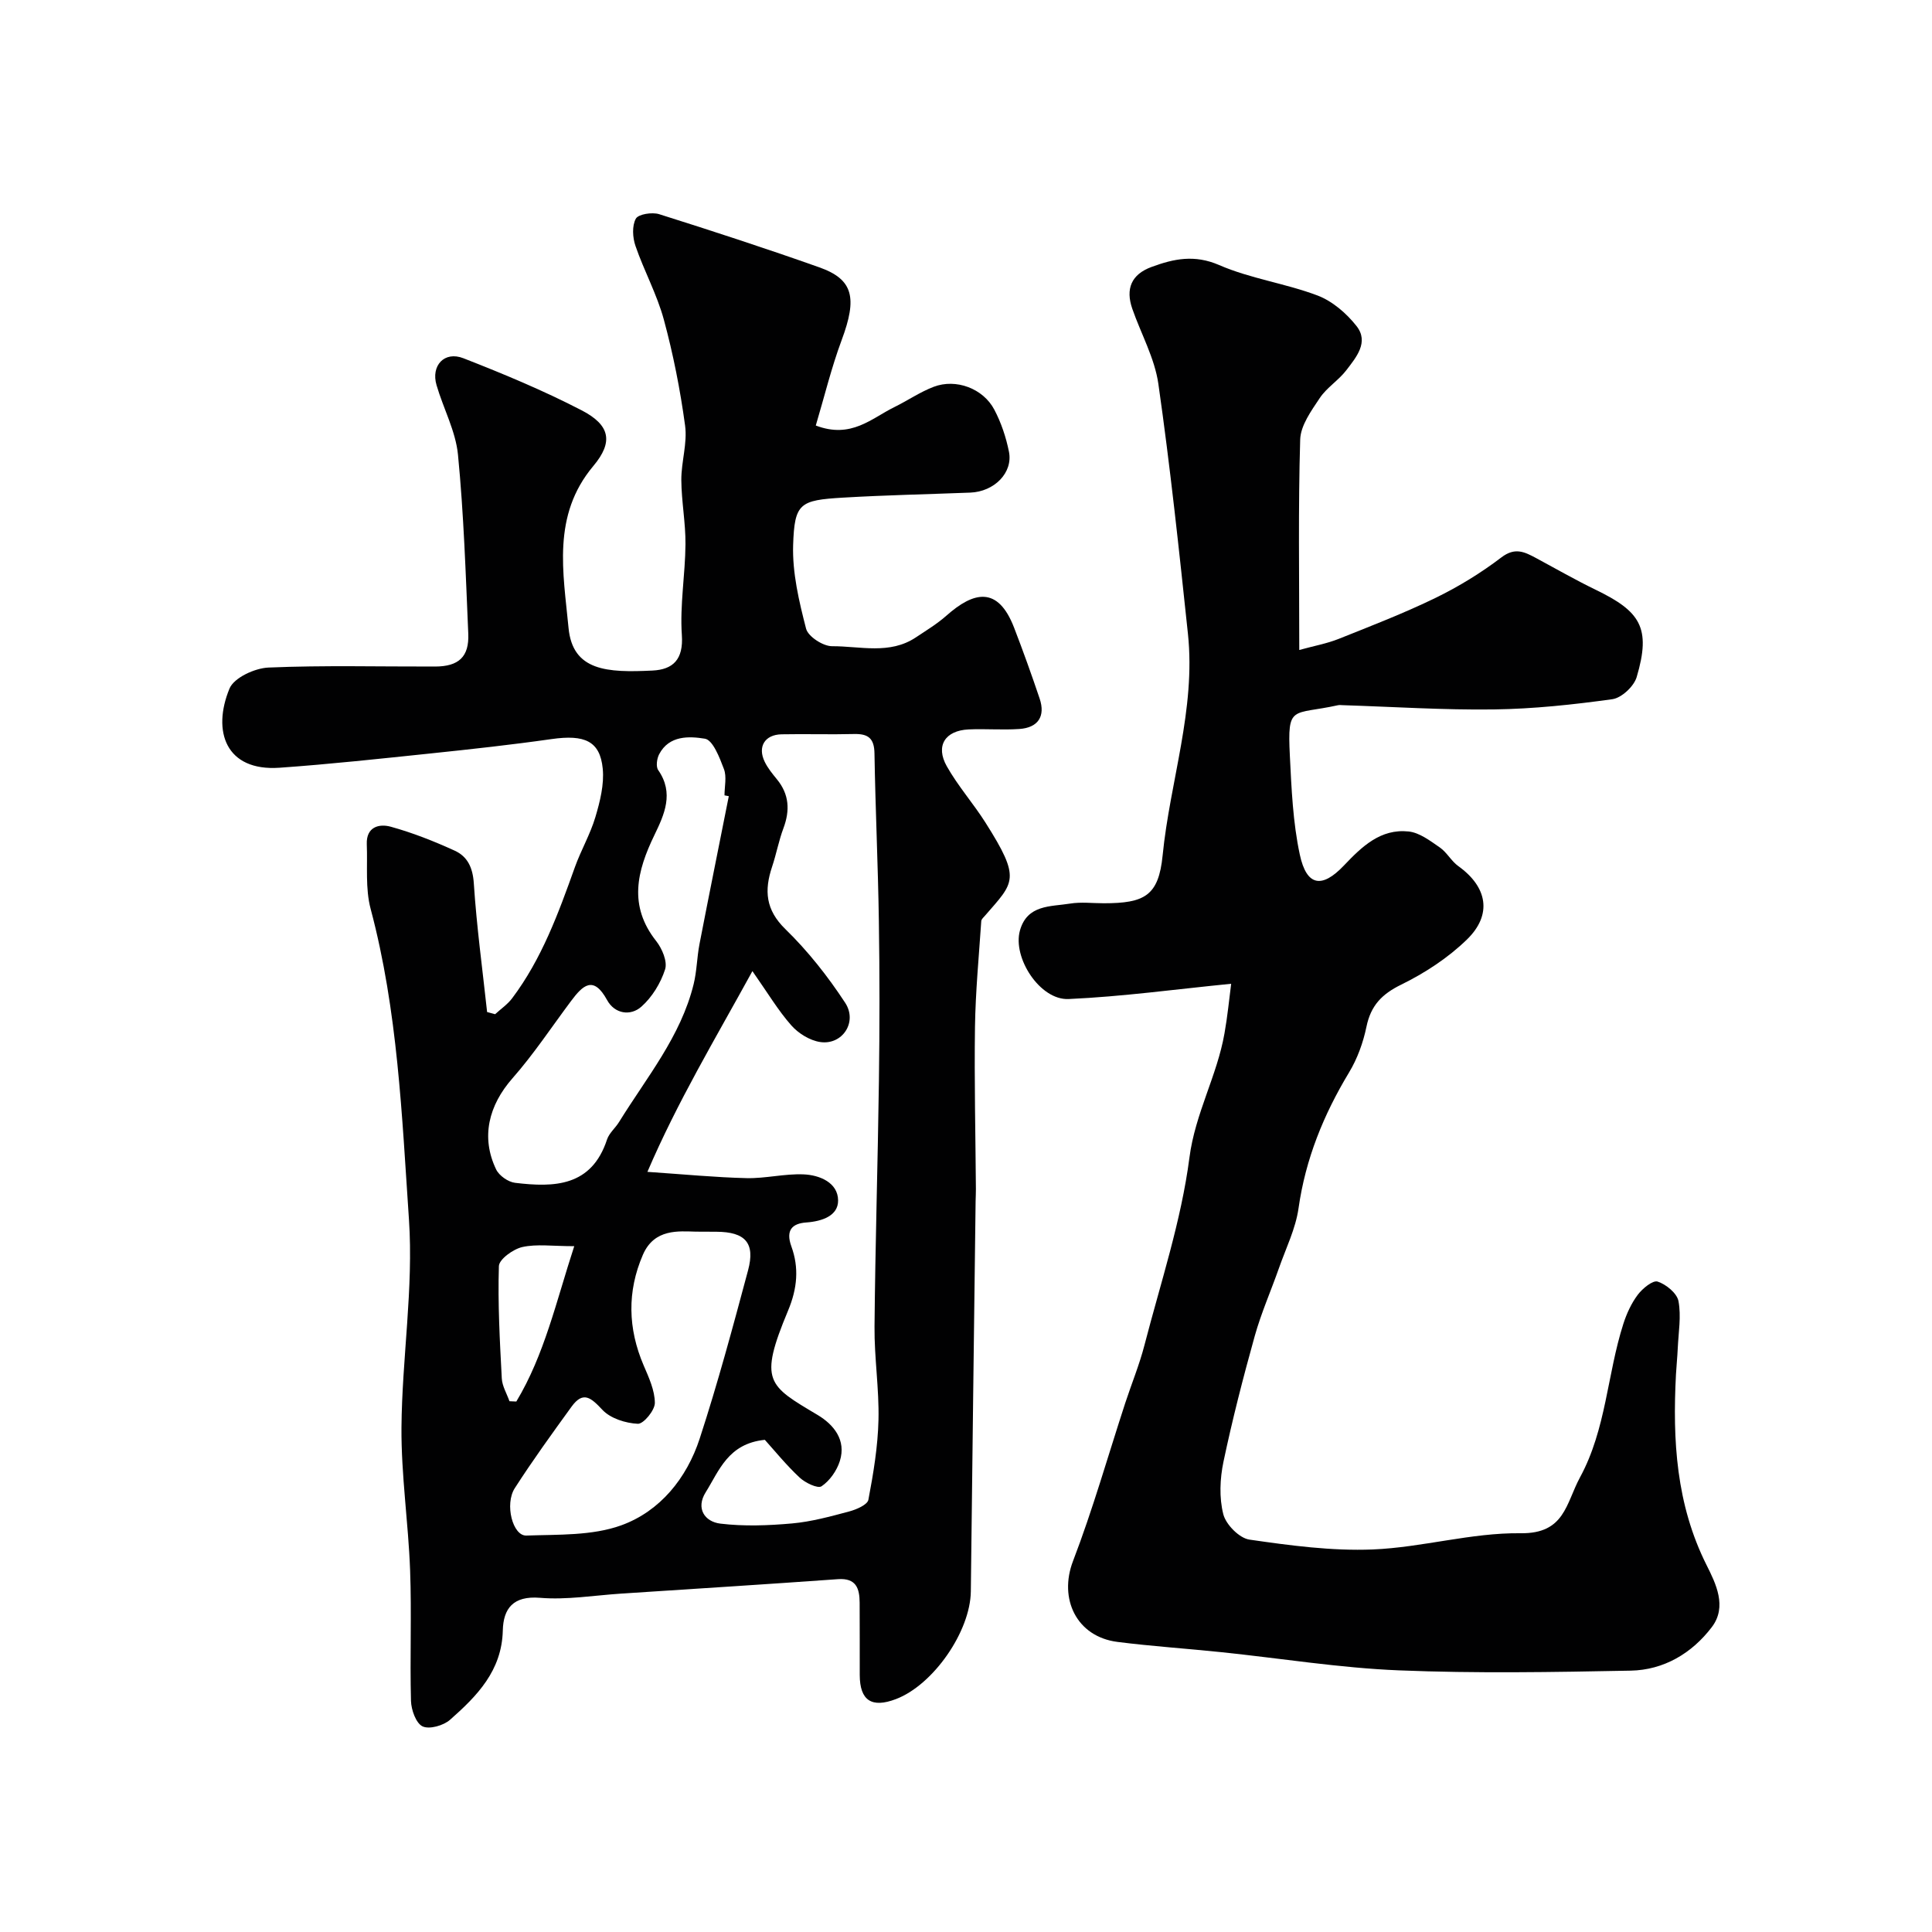
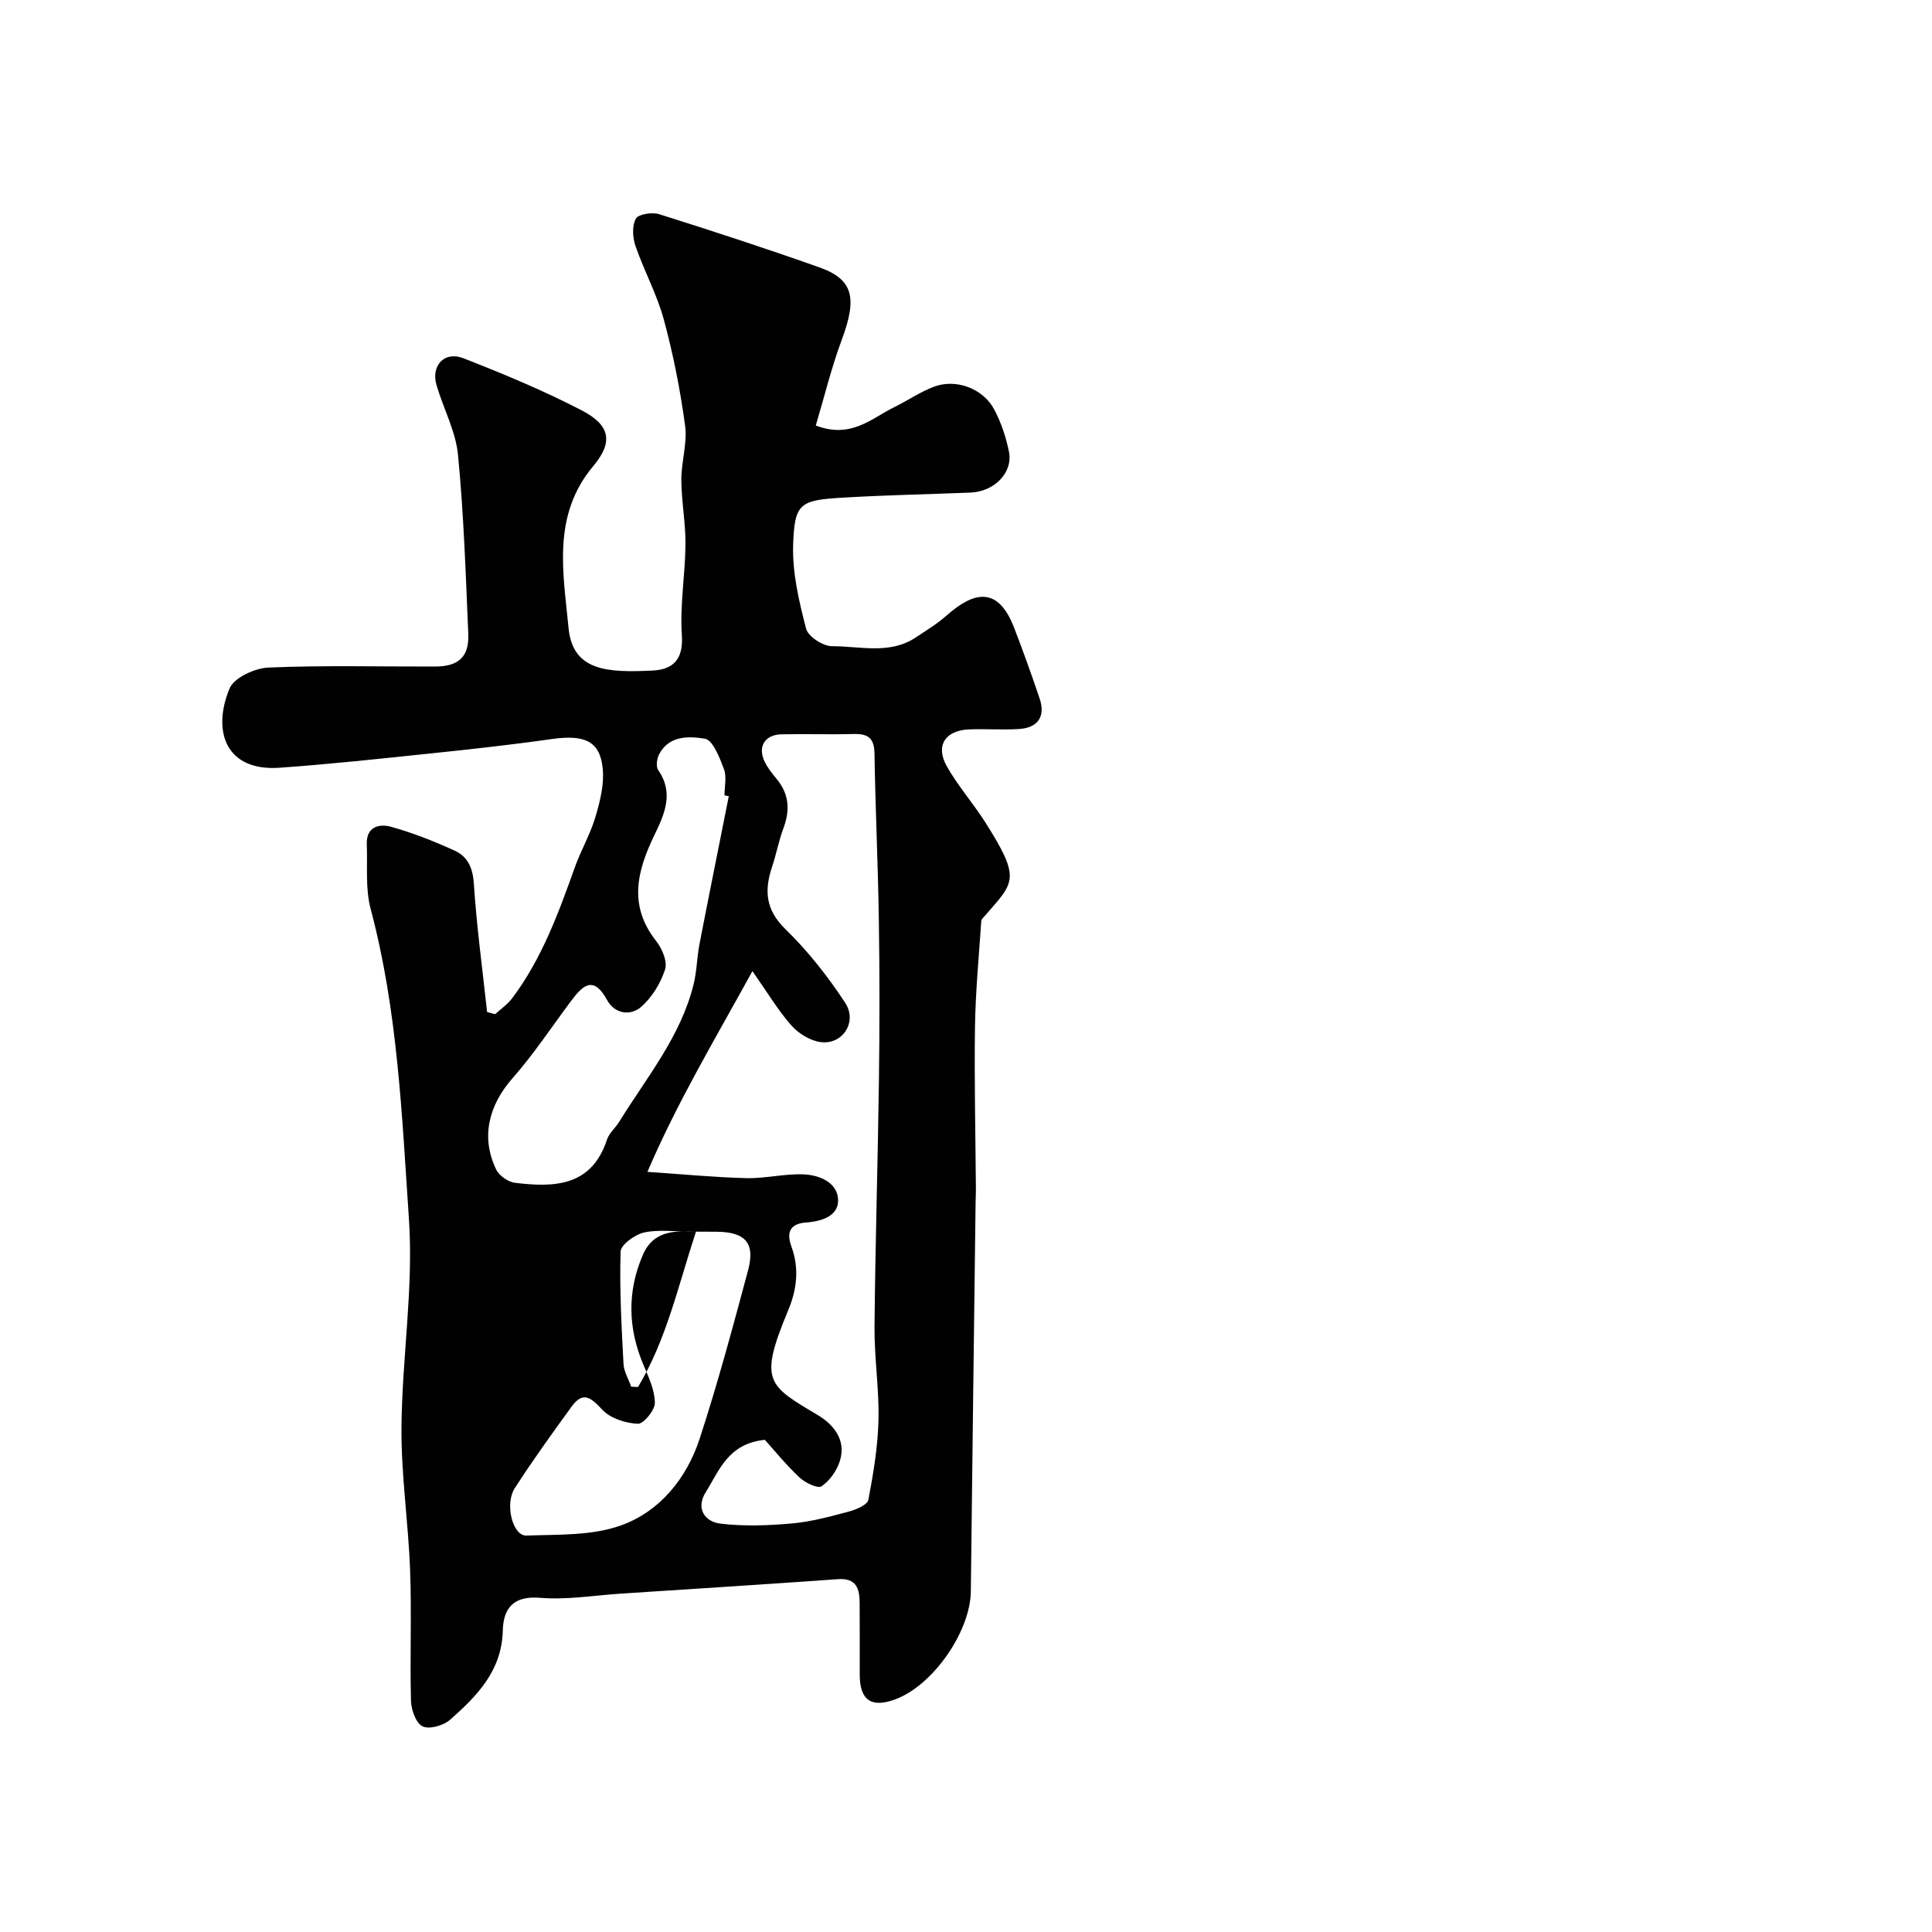
<svg xmlns="http://www.w3.org/2000/svg" enable-background="new 0 0 400 400" viewBox="0 0 400 400">
  <g fill="#010102">
-     <path d="m102.51 209.98c1.18-1.09 2.56-2.02 3.51-3.28 6.15-8.17 9.6-17.64 13-27.15 1.26-3.52 3.19-6.82 4.25-10.39.96-3.23 1.84-6.75 1.52-10.02-.56-5.73-3.76-7.1-10.61-6.12-8.27 1.18-16.59 2.09-24.9 2.96-10.45 1.09-20.9 2.23-31.38 2.97-11.18.79-14.03-7.58-10.38-16.4.93-2.24 5.23-4.22 8.06-4.34 11.48-.49 22.99-.18 34.49-.21 4.89-.01 7.09-2 6.88-6.81-.53-12.36-.93-24.75-2.13-37.05-.48-4.89-3.03-9.57-4.44-14.4-1.19-4.05 1.63-7.11 5.56-5.57 8.3 3.24 16.58 6.69 24.48 10.78 5.89 3.05 6.62 6.53 2.43 11.52-8.63 10.26-6.22 22.12-5.14 33.53.85 8.94 8.01 9.29 17.39 8.83 4.23-.21 6.42-2.27 6.07-7.35-.43-6.22.7-12.52.75-18.79.04-4.43-.83-8.87-.86-13.3-.02-3.77 1.28-7.63.78-11.28-1-7.38-2.45-14.75-4.4-21.94-1.42-5.23-4.1-10.1-5.87-15.25-.6-1.73-.74-4.16.07-5.64.52-.95 3.37-1.39 4.82-.94 11.11 3.5 22.19 7.12 33.17 11.01 7.06 2.5 7.88 6.32 4.63 15.05-2.13 5.72-3.57 11.69-5.36 17.7 7.34 2.8 11.54-1.5 16.26-3.81 2.75-1.35 5.32-3.13 8.16-4.21 4.6-1.75 10.23.34 12.54 4.73 1.42 2.69 2.43 5.71 3.03 8.7.88 4.36-3.04 8.29-8.01 8.48-8.79.34-17.58.52-26.36 1.04-8.94.53-10.03 1.14-10.31 9.81-.18 5.76 1.22 11.67 2.68 17.32.42 1.63 3.52 3.64 5.38 3.63 5.8-.02 11.92 1.79 17.34-1.82 2.16-1.44 4.41-2.8 6.34-4.51 5.62-4.98 10.65-6.22 14.01 2.5 1.87 4.85 3.63 9.75 5.29 14.68 1.23 3.66-.32 6.03-4.22 6.29-3.48.24-7-.07-10.49.09-4.87.23-6.9 3.39-4.52 7.62 2.31 4.1 5.49 7.69 8.01 11.67 7.45 11.76 5.94 12.3-.05 19.22-.32.37-.8.77-.82 1.18-.49 7.29-1.19 14.59-1.3 21.89-.16 11.19.11 22.39.19 33.58.01.83-.05 1.67-.06 2.5-.34 26.93-.68 53.87-.99 80.8-.1 8.28-7.75 19.35-15.51 22.3-5.02 1.91-7.47.3-7.49-4.98-.02-5 .02-10-.02-15-.02-2.94-.72-5.12-4.49-4.85-14.96 1.07-29.93 2.01-44.9 2.99-5.6.37-11.25 1.33-16.79.87-5.59-.46-7.59 2.25-7.7 6.77-.2 8.33-5.34 13.56-10.92 18.48-1.36 1.2-4.27 2.03-5.69 1.37-1.36-.64-2.35-3.42-2.4-5.28-.24-8.99.15-18.01-.18-26.99-.36-9.88-1.86-19.74-1.79-29.6.11-14.37 2.51-28.82 1.55-43.07-1.46-21.51-2.31-43.21-7.93-64.3-1.13-4.24-.62-8.92-.8-13.4-.14-3.61 2.56-4.3 4.99-3.62 4.52 1.25 8.94 3 13.21 4.95 2.66 1.21 3.75 3.52 3.96 6.79.58 8.9 1.79 17.75 2.75 26.62.58.16 1.12.31 1.66.45zm31.53 32.64c7.69.52 14.1 1.15 20.52 1.3 3.92.09 7.88-.94 11.79-.78 3.35.13 7.14 1.71 7.17 5.39.03 3.17-3.27 4.33-6.59 4.57-2.82.2-4.34 1.51-3.08 4.97 1.59 4.38 1.25 8.65-.69 13.28-6.14 14.7-4.14 15.48 6.13 21.61 3.31 1.98 5.96 5.18 4.59 9.53-.63 2-2.09 4.09-3.79 5.23-.78.53-3.38-.72-4.54-1.81-2.78-2.6-5.2-5.59-7.2-7.81-7.62.78-9.45 6.39-12.24 10.85-2.1 3.35-.21 6.11 3.04 6.5 4.88.59 9.92.4 14.85-.04 3.99-.36 7.93-1.44 11.82-2.48 1.49-.4 3.77-1.38 3.97-2.42 1.04-5.46 1.96-11.01 2.09-16.55.15-6.42-.88-12.87-.82-19.3.15-16.94.68-33.87.91-50.8.15-11.03.16-22.06-.01-33.09-.17-11.6-.72-23.2-.91-34.8-.05-3.12-1.31-4.07-4.23-4-5 .13-10-.04-15 .06-3.48.07-5.01 2.57-3.5 5.68.63 1.31 1.59 2.48 2.52 3.62 2.57 3.12 2.74 6.46 1.36 10.15-.97 2.59-1.47 5.35-2.35 7.98-1.63 4.88-1.37 8.9 2.77 12.92 4.66 4.54 8.79 9.78 12.36 15.23 2.63 4.01-.6 8.82-5.17 8.13-2.15-.32-4.52-1.79-5.98-3.45-2.73-3.09-4.87-6.7-8.05-11.23-7.72 14.07-15.52 27.05-21.74 41.56zm16.85-77.78c-.3-.06-.59-.12-.89-.17 0-1.83.49-3.85-.12-5.45-.89-2.36-2.29-6.02-3.94-6.28-3.21-.52-7.41-.74-9.47 3.22-.48.92-.7 2.57-.19 3.29 3.32 4.76 1.25 9.22-.79 13.44-3.62 7.47-5.42 14.63.37 21.95 1.22 1.55 2.36 4.23 1.84 5.86-.91 2.84-2.69 5.76-4.92 7.73-2.25 1.99-5.53 1.48-7.09-1.38-2.85-5.21-5.06-3.01-7.46.2-4.01 5.36-7.72 10.99-12.13 16-4.92 5.6-6.59 12.2-3.38 18.87.62 1.29 2.49 2.6 3.92 2.77 8.12.98 15.84.79 19.04-8.97.44-1.33 1.72-2.37 2.49-3.62 5.69-9.22 12.78-17.7 15.44-28.54.66-2.68.68-5.51 1.2-8.24 1.98-10.23 4.05-20.45 6.08-30.68zm-6.8 90.16c-3.5-.07-8.62-.7-10.99 4.8-3.28 7.58-3.11 15.25.16 22.89 1.07 2.49 2.31 5.17 2.32 7.77 0 1.53-2.34 4.37-3.52 4.32-2.53-.12-5.66-1.1-7.33-2.88-2.35-2.5-3.98-4-6.4-.66-4.02 5.55-8.05 11.11-11.75 16.87-2.14 3.33-.42 9.91 2.39 9.81 6.6-.23 13.63.06 19.66-2.12 8.03-2.91 13.55-9.75 16.23-17.94 3.75-11.49 6.89-23.18 10.02-34.86 1.52-5.67-.59-7.95-6.55-7.98-1-.02-2-.02-4.24-.02zm-25.2 3.01c-4.55 0-7.78-.49-10.76.18-1.89.43-4.8 2.53-4.84 3.95-.24 7.73.19 15.49.6 23.24.08 1.6 1.04 3.15 1.59 4.73.47.02.95.04 1.42.06 5.82-9.68 8.23-20.64 11.99-32.16z" />
-     <path d="m254.9 203.68c-11.46 1.13-22.53 2.66-33.66 3.16-5.94.27-11.65-8.58-10.07-14.2 1.52-5.38 6.34-4.91 10.37-5.56 2.27-.37 4.65-.07 6.99-.07 8.44 0 11.35-1.54 12.18-9.91 1.52-15.33 6.89-30.24 5.24-45.87-1.83-17.27-3.66-34.54-6.12-51.73-.76-5.34-3.59-10.37-5.4-15.57-1.43-4.12-.21-7.12 3.98-8.66 4.61-1.7 8.89-2.61 14.01-.39 6.47 2.81 13.72 3.79 20.36 6.3 3.08 1.17 6 3.69 8.07 6.32 2.63 3.34-.07 6.48-2.1 9.14-1.6 2.1-4.05 3.59-5.5 5.76-1.76 2.64-3.97 5.68-4.06 8.61-.42 14.13-.19 28.27-.19 43.56 3.09-.85 5.7-1.32 8.12-2.28 6.76-2.7 13.57-5.33 20.11-8.51 4.78-2.33 9.39-5.16 13.62-8.38 2.82-2.15 4.8-1.13 7.16.13 4.11 2.21 8.16 4.54 12.35 6.57 9.2 4.46 11.55 7.81 8.49 18.1-.57 1.91-3.12 4.29-5.02 4.56-8.13 1.13-16.35 2.01-24.54 2.12-10.42.14-20.85-.55-31.28-.88-.33-.01-.68-.06-1 .01-9.51 2.1-10.49-.24-9.96 10.43.34 6.86.63 13.82 2.06 20.49 1.4 6.54 4.56 7.08 9.13 2.27 3.72-3.92 7.59-7.67 13.41-7.05 2.25.24 4.46 1.94 6.45 3.31 1.47 1.02 2.38 2.83 3.84 3.87 5.99 4.29 7.09 10.02 1.76 15.2-3.9 3.79-8.7 6.93-13.6 9.33-4.04 1.98-6.29 4.35-7.19 8.72-.68 3.28-1.88 6.61-3.61 9.47-5.27 8.74-9 17.89-10.45 28.09-.6 4.25-2.62 8.3-4.06 12.42-1.65 4.69-3.67 9.27-5.01 14.05-2.4 8.6-4.63 17.27-6.47 26.01-.74 3.51-.91 7.46-.04 10.88.54 2.14 3.32 4.96 5.41 5.26 8.45 1.22 17.05 2.38 25.53 2.04 10.24-.42 20.43-3.49 30.62-3.36 9.16.12 9.36-6.15 12.3-11.58 5.43-10.01 5.61-21.29 8.96-31.75.68-2.13 1.66-4.27 2.99-6.04.98-1.3 3.11-3.06 4.12-2.73 1.75.57 4 2.41 4.31 4.04.59 3.13 0 6.5-.15 9.77-.08 1.81-.27 3.62-.37 5.43-.71 13.59.03 26.87 6.33 39.44 1.91 3.81 4.32 8.62 1.09 12.86-4.12 5.42-9.94 8.88-16.81 9.01-15.99.31-32.01.59-47.98-.06-12.27-.5-24.47-2.49-36.71-3.76-7.18-.75-14.4-1.22-21.56-2.13-8.47-1.08-12.18-8.94-9.2-16.72 4.11-10.72 7.25-21.82 10.82-32.74 1.31-4 2.93-7.92 3.98-11.99 3.34-12.9 7.61-25.7 9.31-38.82 1.19-9.17 5.73-16.95 7.26-25.74.62-3.47.96-7 1.38-10.25z" />
+     <path d="m102.51 209.98c1.18-1.09 2.56-2.02 3.51-3.28 6.15-8.17 9.6-17.64 13-27.15 1.26-3.52 3.19-6.82 4.25-10.39.96-3.23 1.84-6.75 1.52-10.02-.56-5.73-3.76-7.1-10.61-6.12-8.27 1.18-16.59 2.09-24.9 2.96-10.45 1.09-20.9 2.23-31.38 2.97-11.18.79-14.03-7.58-10.38-16.4.93-2.24 5.23-4.22 8.06-4.34 11.48-.49 22.99-.18 34.49-.21 4.89-.01 7.09-2 6.88-6.81-.53-12.36-.93-24.75-2.13-37.05-.48-4.89-3.03-9.57-4.44-14.4-1.19-4.05 1.63-7.11 5.56-5.57 8.3 3.24 16.58 6.69 24.48 10.78 5.89 3.05 6.62 6.53 2.43 11.52-8.63 10.26-6.22 22.12-5.14 33.53.85 8.94 8.01 9.29 17.39 8.83 4.23-.21 6.42-2.27 6.07-7.35-.43-6.22.7-12.52.75-18.79.04-4.43-.83-8.87-.86-13.3-.02-3.77 1.28-7.63.78-11.28-1-7.38-2.45-14.75-4.4-21.94-1.42-5.23-4.1-10.1-5.87-15.25-.6-1.73-.74-4.16.07-5.64.52-.95 3.37-1.39 4.82-.94 11.11 3.5 22.19 7.12 33.17 11.01 7.06 2.5 7.88 6.32 4.63 15.05-2.13 5.72-3.57 11.69-5.36 17.7 7.34 2.8 11.54-1.5 16.26-3.81 2.75-1.35 5.32-3.13 8.16-4.21 4.6-1.75 10.23.34 12.54 4.73 1.42 2.69 2.43 5.71 3.03 8.7.88 4.36-3.04 8.29-8.01 8.48-8.79.34-17.58.52-26.36 1.04-8.94.53-10.03 1.14-10.31 9.81-.18 5.76 1.22 11.67 2.68 17.32.42 1.63 3.52 3.64 5.38 3.63 5.8-.02 11.92 1.79 17.34-1.82 2.16-1.44 4.41-2.8 6.34-4.51 5.62-4.98 10.65-6.22 14.01 2.5 1.87 4.85 3.63 9.75 5.29 14.68 1.23 3.66-.32 6.03-4.22 6.29-3.48.24-7-.07-10.49.09-4.87.23-6.9 3.39-4.52 7.62 2.31 4.1 5.49 7.69 8.01 11.67 7.45 11.76 5.94 12.3-.05 19.22-.32.37-.8.77-.82 1.18-.49 7.29-1.19 14.59-1.3 21.89-.16 11.19.11 22.39.19 33.58.01.83-.05 1.67-.06 2.5-.34 26.93-.68 53.87-.99 80.8-.1 8.28-7.75 19.35-15.51 22.3-5.02 1.91-7.47.3-7.49-4.98-.02-5 .02-10-.02-15-.02-2.94-.72-5.12-4.49-4.85-14.96 1.07-29.93 2.01-44.9 2.99-5.6.37-11.25 1.33-16.79.87-5.59-.46-7.59 2.25-7.7 6.77-.2 8.33-5.34 13.56-10.92 18.48-1.36 1.2-4.27 2.03-5.69 1.37-1.36-.64-2.35-3.42-2.4-5.28-.24-8.99.15-18.01-.18-26.99-.36-9.88-1.86-19.74-1.79-29.6.11-14.37 2.51-28.82 1.55-43.07-1.46-21.51-2.31-43.21-7.93-64.3-1.13-4.24-.62-8.92-.8-13.4-.14-3.61 2.56-4.3 4.99-3.62 4.52 1.25 8.94 3 13.21 4.95 2.66 1.21 3.75 3.52 3.96 6.79.58 8.9 1.79 17.75 2.75 26.62.58.16 1.12.31 1.66.45zm31.53 32.64c7.69.52 14.1 1.15 20.52 1.3 3.92.09 7.88-.94 11.79-.78 3.35.13 7.14 1.71 7.17 5.39.03 3.17-3.27 4.33-6.59 4.57-2.82.2-4.34 1.51-3.08 4.97 1.59 4.38 1.25 8.65-.69 13.28-6.14 14.7-4.14 15.48 6.13 21.61 3.31 1.98 5.96 5.18 4.59 9.53-.63 2-2.09 4.09-3.79 5.23-.78.53-3.38-.72-4.54-1.81-2.78-2.6-5.2-5.59-7.2-7.81-7.62.78-9.45 6.39-12.24 10.85-2.1 3.35-.21 6.11 3.04 6.5 4.88.59 9.92.4 14.85-.04 3.99-.36 7.93-1.44 11.82-2.48 1.49-.4 3.77-1.38 3.97-2.42 1.04-5.46 1.96-11.01 2.09-16.55.15-6.42-.88-12.87-.82-19.3.15-16.94.68-33.87.91-50.8.15-11.03.16-22.06-.01-33.09-.17-11.6-.72-23.2-.91-34.8-.05-3.12-1.31-4.07-4.23-4-5 .13-10-.04-15 .06-3.48.07-5.01 2.57-3.5 5.68.63 1.31 1.59 2.48 2.52 3.62 2.57 3.12 2.74 6.46 1.36 10.15-.97 2.59-1.47 5.35-2.35 7.98-1.63 4.88-1.37 8.9 2.77 12.92 4.66 4.54 8.79 9.78 12.36 15.23 2.63 4.01-.6 8.82-5.17 8.13-2.15-.32-4.52-1.79-5.98-3.45-2.73-3.09-4.87-6.7-8.05-11.23-7.72 14.07-15.52 27.05-21.74 41.56zm16.85-77.78c-.3-.06-.59-.12-.89-.17 0-1.83.49-3.85-.12-5.45-.89-2.36-2.29-6.02-3.94-6.28-3.21-.52-7.41-.74-9.47 3.22-.48.92-.7 2.57-.19 3.29 3.32 4.76 1.25 9.22-.79 13.44-3.62 7.47-5.42 14.63.37 21.95 1.22 1.55 2.36 4.23 1.84 5.86-.91 2.84-2.69 5.76-4.92 7.73-2.25 1.99-5.53 1.48-7.09-1.38-2.85-5.21-5.06-3.01-7.46.2-4.01 5.36-7.72 10.99-12.13 16-4.92 5.6-6.59 12.2-3.38 18.87.62 1.29 2.49 2.6 3.92 2.77 8.12.98 15.84.79 19.04-8.97.44-1.33 1.72-2.37 2.49-3.62 5.69-9.22 12.78-17.7 15.44-28.54.66-2.68.68-5.51 1.2-8.24 1.98-10.23 4.05-20.45 6.08-30.68zm-6.8 90.16c-3.5-.07-8.62-.7-10.99 4.8-3.28 7.58-3.11 15.25.16 22.89 1.07 2.49 2.31 5.17 2.32 7.77 0 1.53-2.34 4.37-3.52 4.32-2.53-.12-5.66-1.1-7.33-2.88-2.35-2.5-3.98-4-6.4-.66-4.02 5.55-8.05 11.11-11.75 16.87-2.14 3.33-.42 9.91 2.39 9.81 6.6-.23 13.63.06 19.66-2.12 8.03-2.91 13.55-9.75 16.23-17.94 3.75-11.49 6.89-23.18 10.02-34.86 1.52-5.67-.59-7.95-6.55-7.98-1-.02-2-.02-4.24-.02zc-4.55 0-7.78-.49-10.76.18-1.89.43-4.8 2.53-4.84 3.95-.24 7.73.19 15.49.6 23.24.08 1.6 1.04 3.15 1.59 4.73.47.02.95.04 1.42.06 5.82-9.68 8.23-20.64 11.99-32.16z" />
  </g>
</svg>